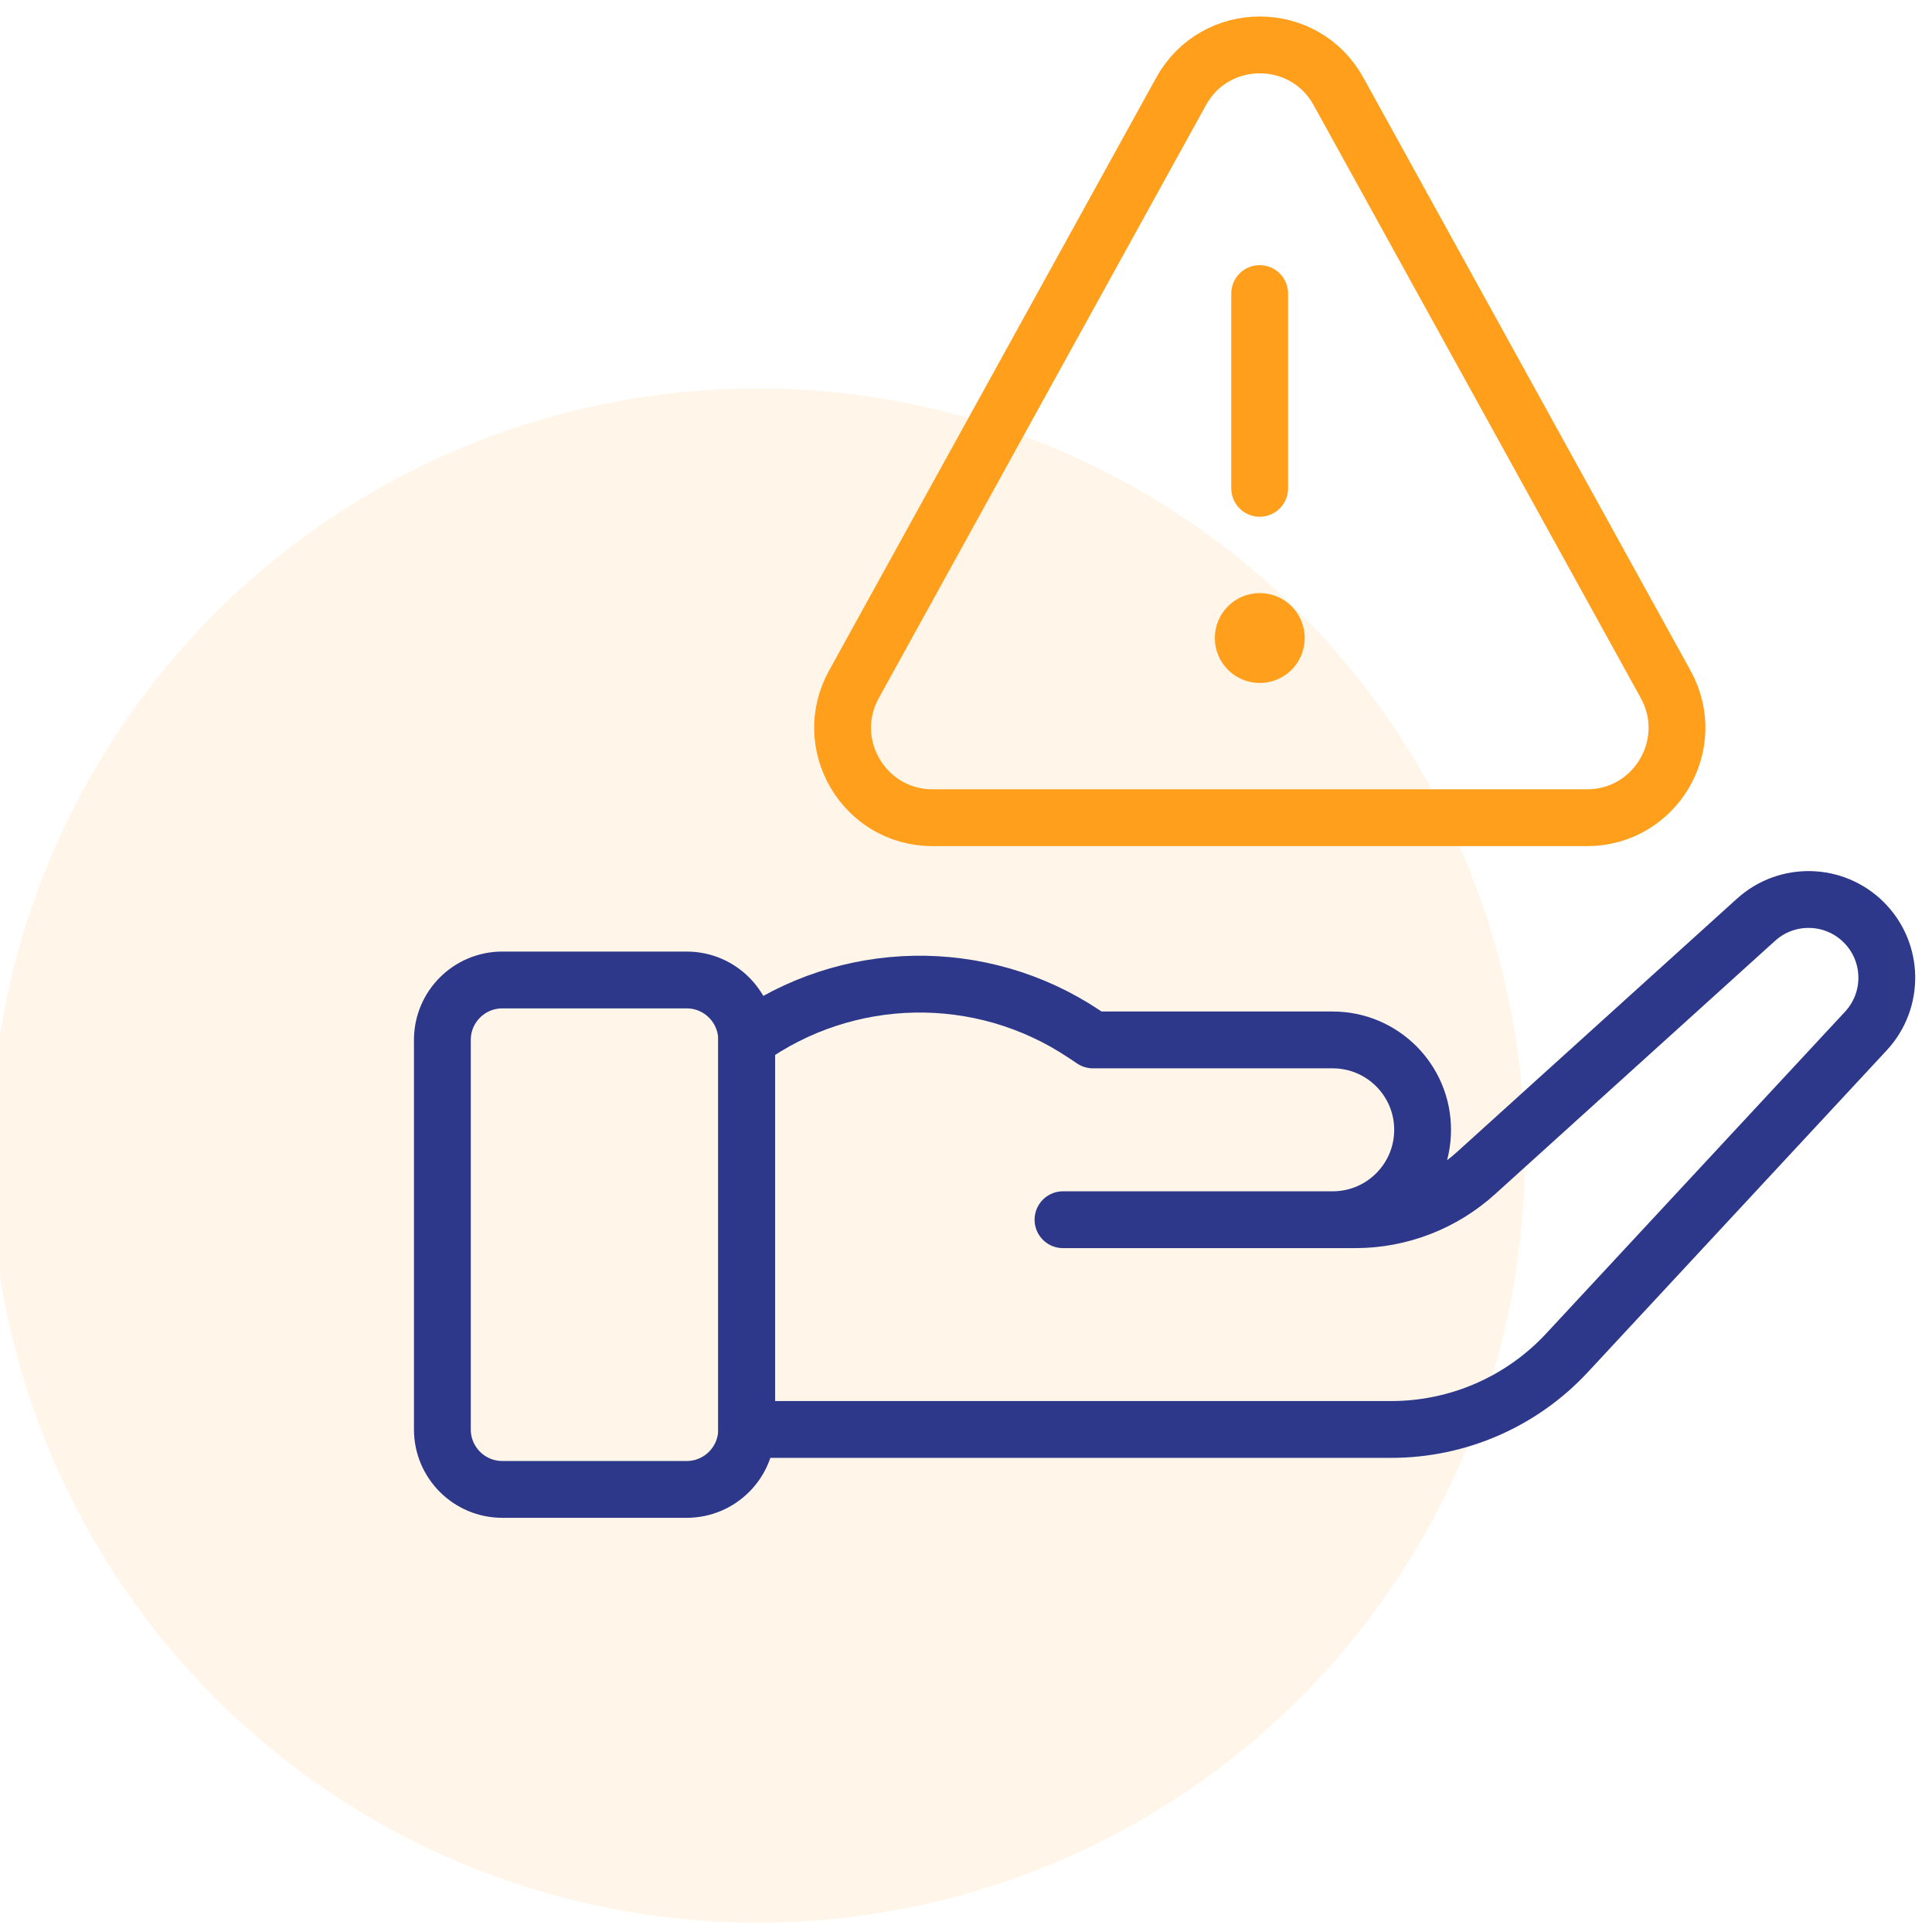
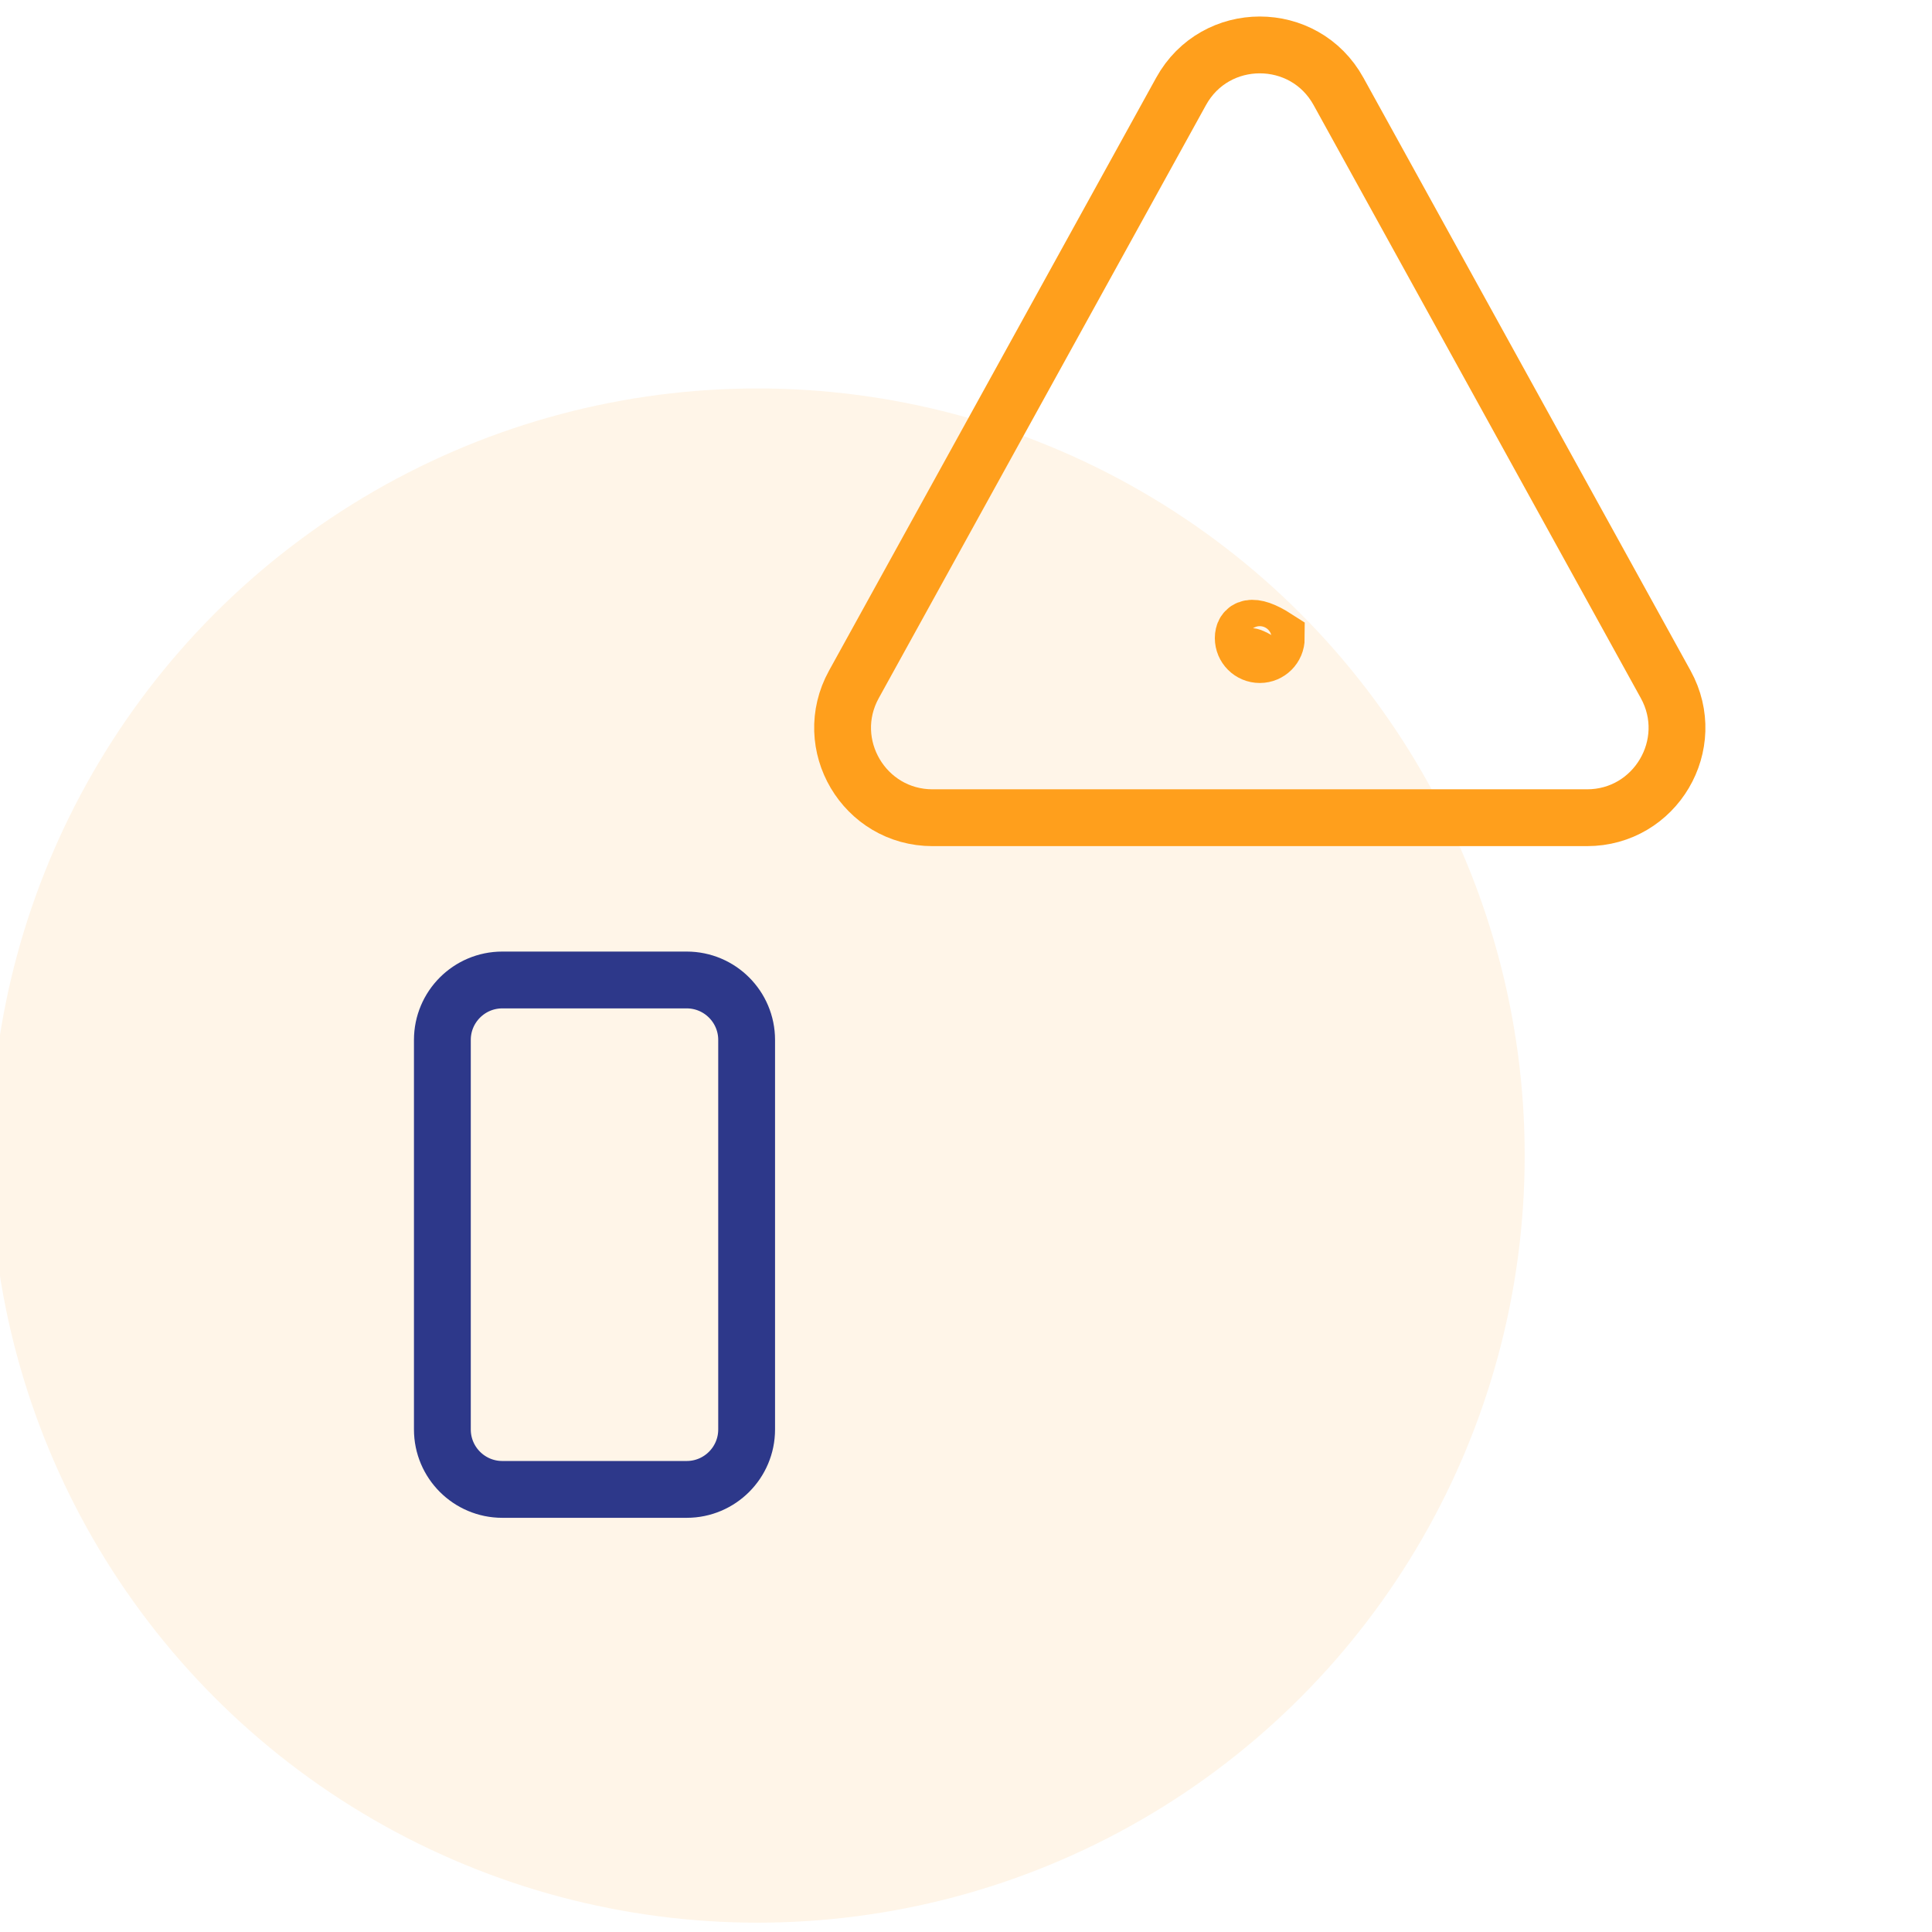
<svg xmlns="http://www.w3.org/2000/svg" width="68" height="68" viewBox="0 0 68 68" fill="none">
  <circle cx="26.664" cy="40.672" r="27" fill="#FF9F1C" fill-opacity="0.1" />
  <mask id="mask0_956_6147" style="mask-type:luminance" maskUnits="userSpaceOnUse" x="13" y="0" width="55" height="54">
    <path d="M13.984 3.8147e-06H67.984V54H13.984V3.8147e-06Z" fill="white" />
  </mask>
  <g mask="url(#mask0_956_6147)">
    <path d="M17.68 34.492H24.169C25.334 34.492 26.279 35.437 26.279 36.602V50.312C26.279 51.477 25.334 52.422 24.169 52.422H17.68C16.515 52.422 15.57 51.477 15.57 50.312V36.602C15.57 35.437 16.515 34.492 17.68 34.492Z" stroke="#2D388A" stroke-width="2" stroke-miterlimit="10" stroke-linecap="round" stroke-linejoin="round" />
-     <path d="M26.281 36.602C29.806 34.064 34.535 33.979 38.148 36.388L38.469 36.602H46.906C48.654 36.602 50.071 38.018 50.071 39.766C50.071 41.513 48.654 42.93 46.907 42.93H37.414H47.699C49.268 42.93 50.781 42.347 51.945 41.294L61.807 32.371C62.895 31.387 64.564 31.428 65.602 32.466C66.65 33.513 66.681 35.202 65.673 36.288L55.152 47.617C53.556 49.336 51.315 50.312 48.969 50.312H26.281V36.602Z" stroke="#2D388A" stroke-width="2" stroke-miterlimit="10" stroke-linecap="round" stroke-linejoin="round" />
    <path d="M47.111 3.217L58.627 24.089C59.79 26.198 58.265 28.781 55.856 28.781H32.825C30.416 28.781 28.891 26.198 30.054 24.089L41.57 3.217C42.773 1.036 45.908 1.036 47.111 3.217Z" stroke="#FF9F1C" stroke-width="2" stroke-miterlimit="10" stroke-linecap="round" stroke-linejoin="round" />
-     <path d="M44.336 17.188V10.332" stroke="#FF9F1C" stroke-width="2" stroke-miterlimit="10" stroke-linecap="round" stroke-linejoin="round" />
-     <path d="M44.34 23.039C44.661 23.039 44.922 22.779 44.922 22.457C44.922 22.136 44.661 21.875 44.34 21.875C44.018 21.875 43.758 22.136 43.758 22.457C43.758 22.778 44.018 23.039 44.34 23.039Z" fill="#FF9F1C" stroke="#FF9F1C" stroke-width="2" />
+     <path d="M44.34 23.039C44.661 23.039 44.922 22.779 44.922 22.457C44.018 21.875 43.758 22.136 43.758 22.457C43.758 22.778 44.018 23.039 44.34 23.039Z" fill="#FF9F1C" stroke="#FF9F1C" stroke-width="2" />
  </g>
</svg>